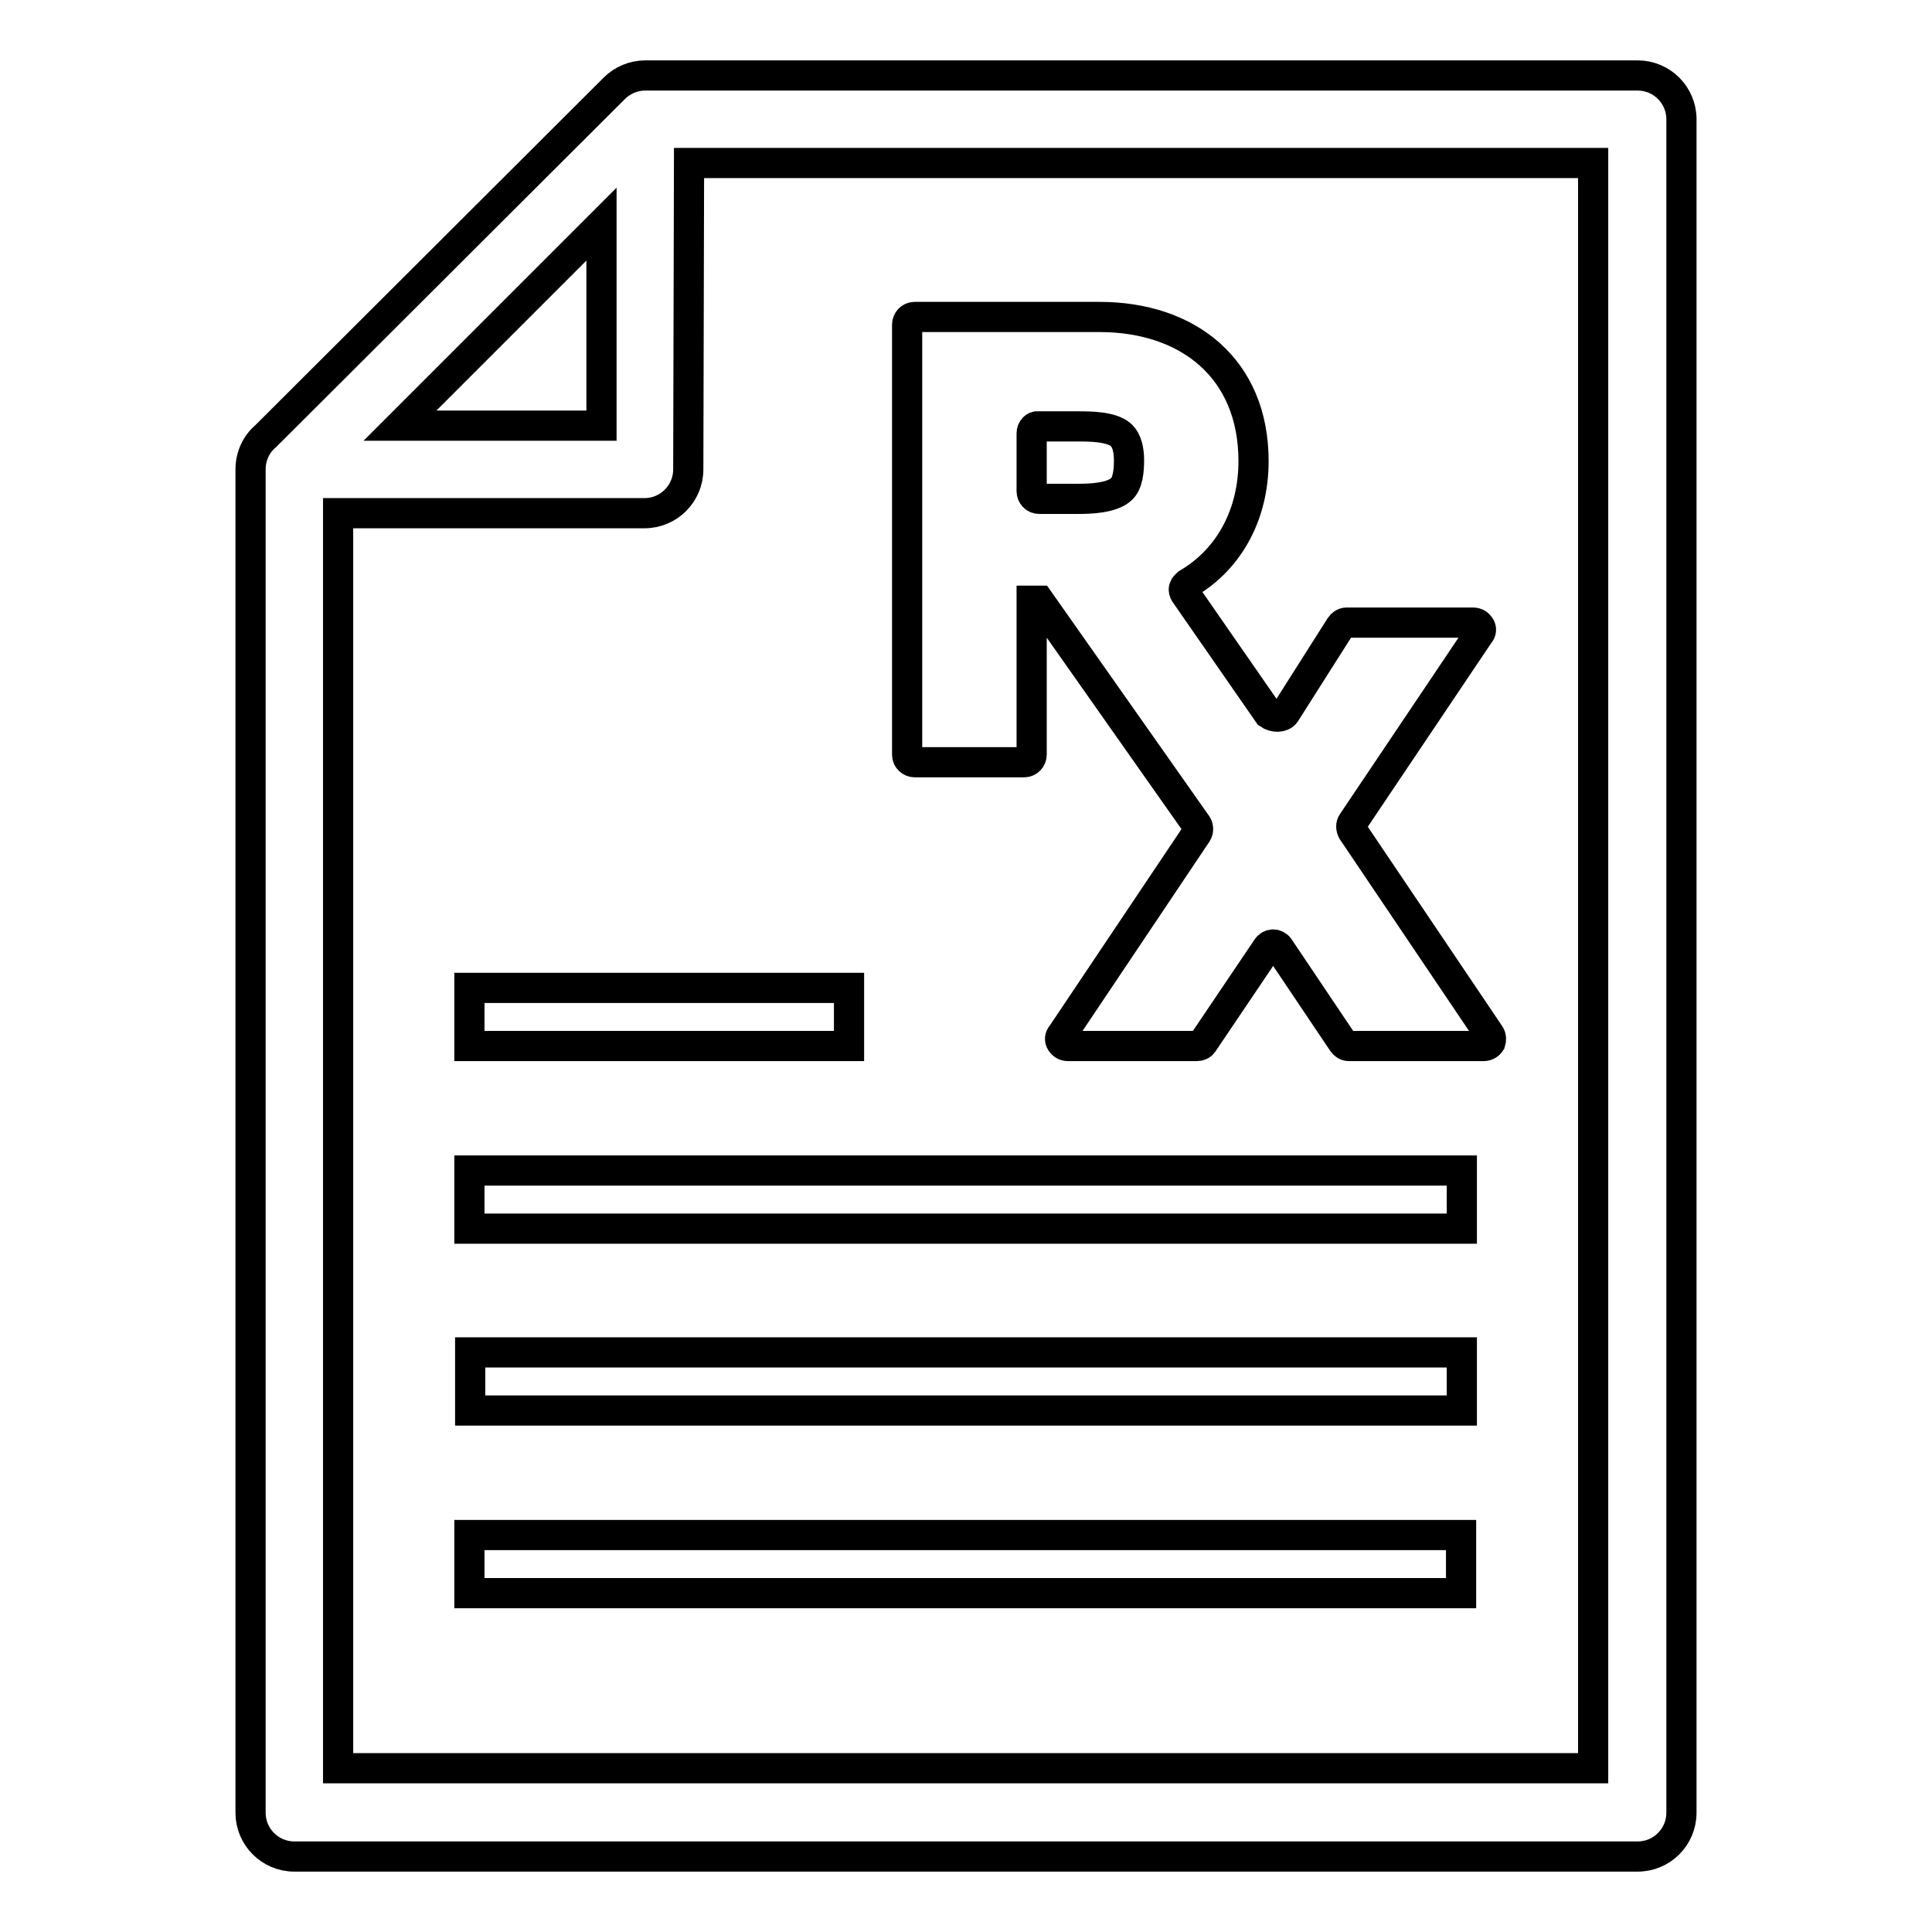
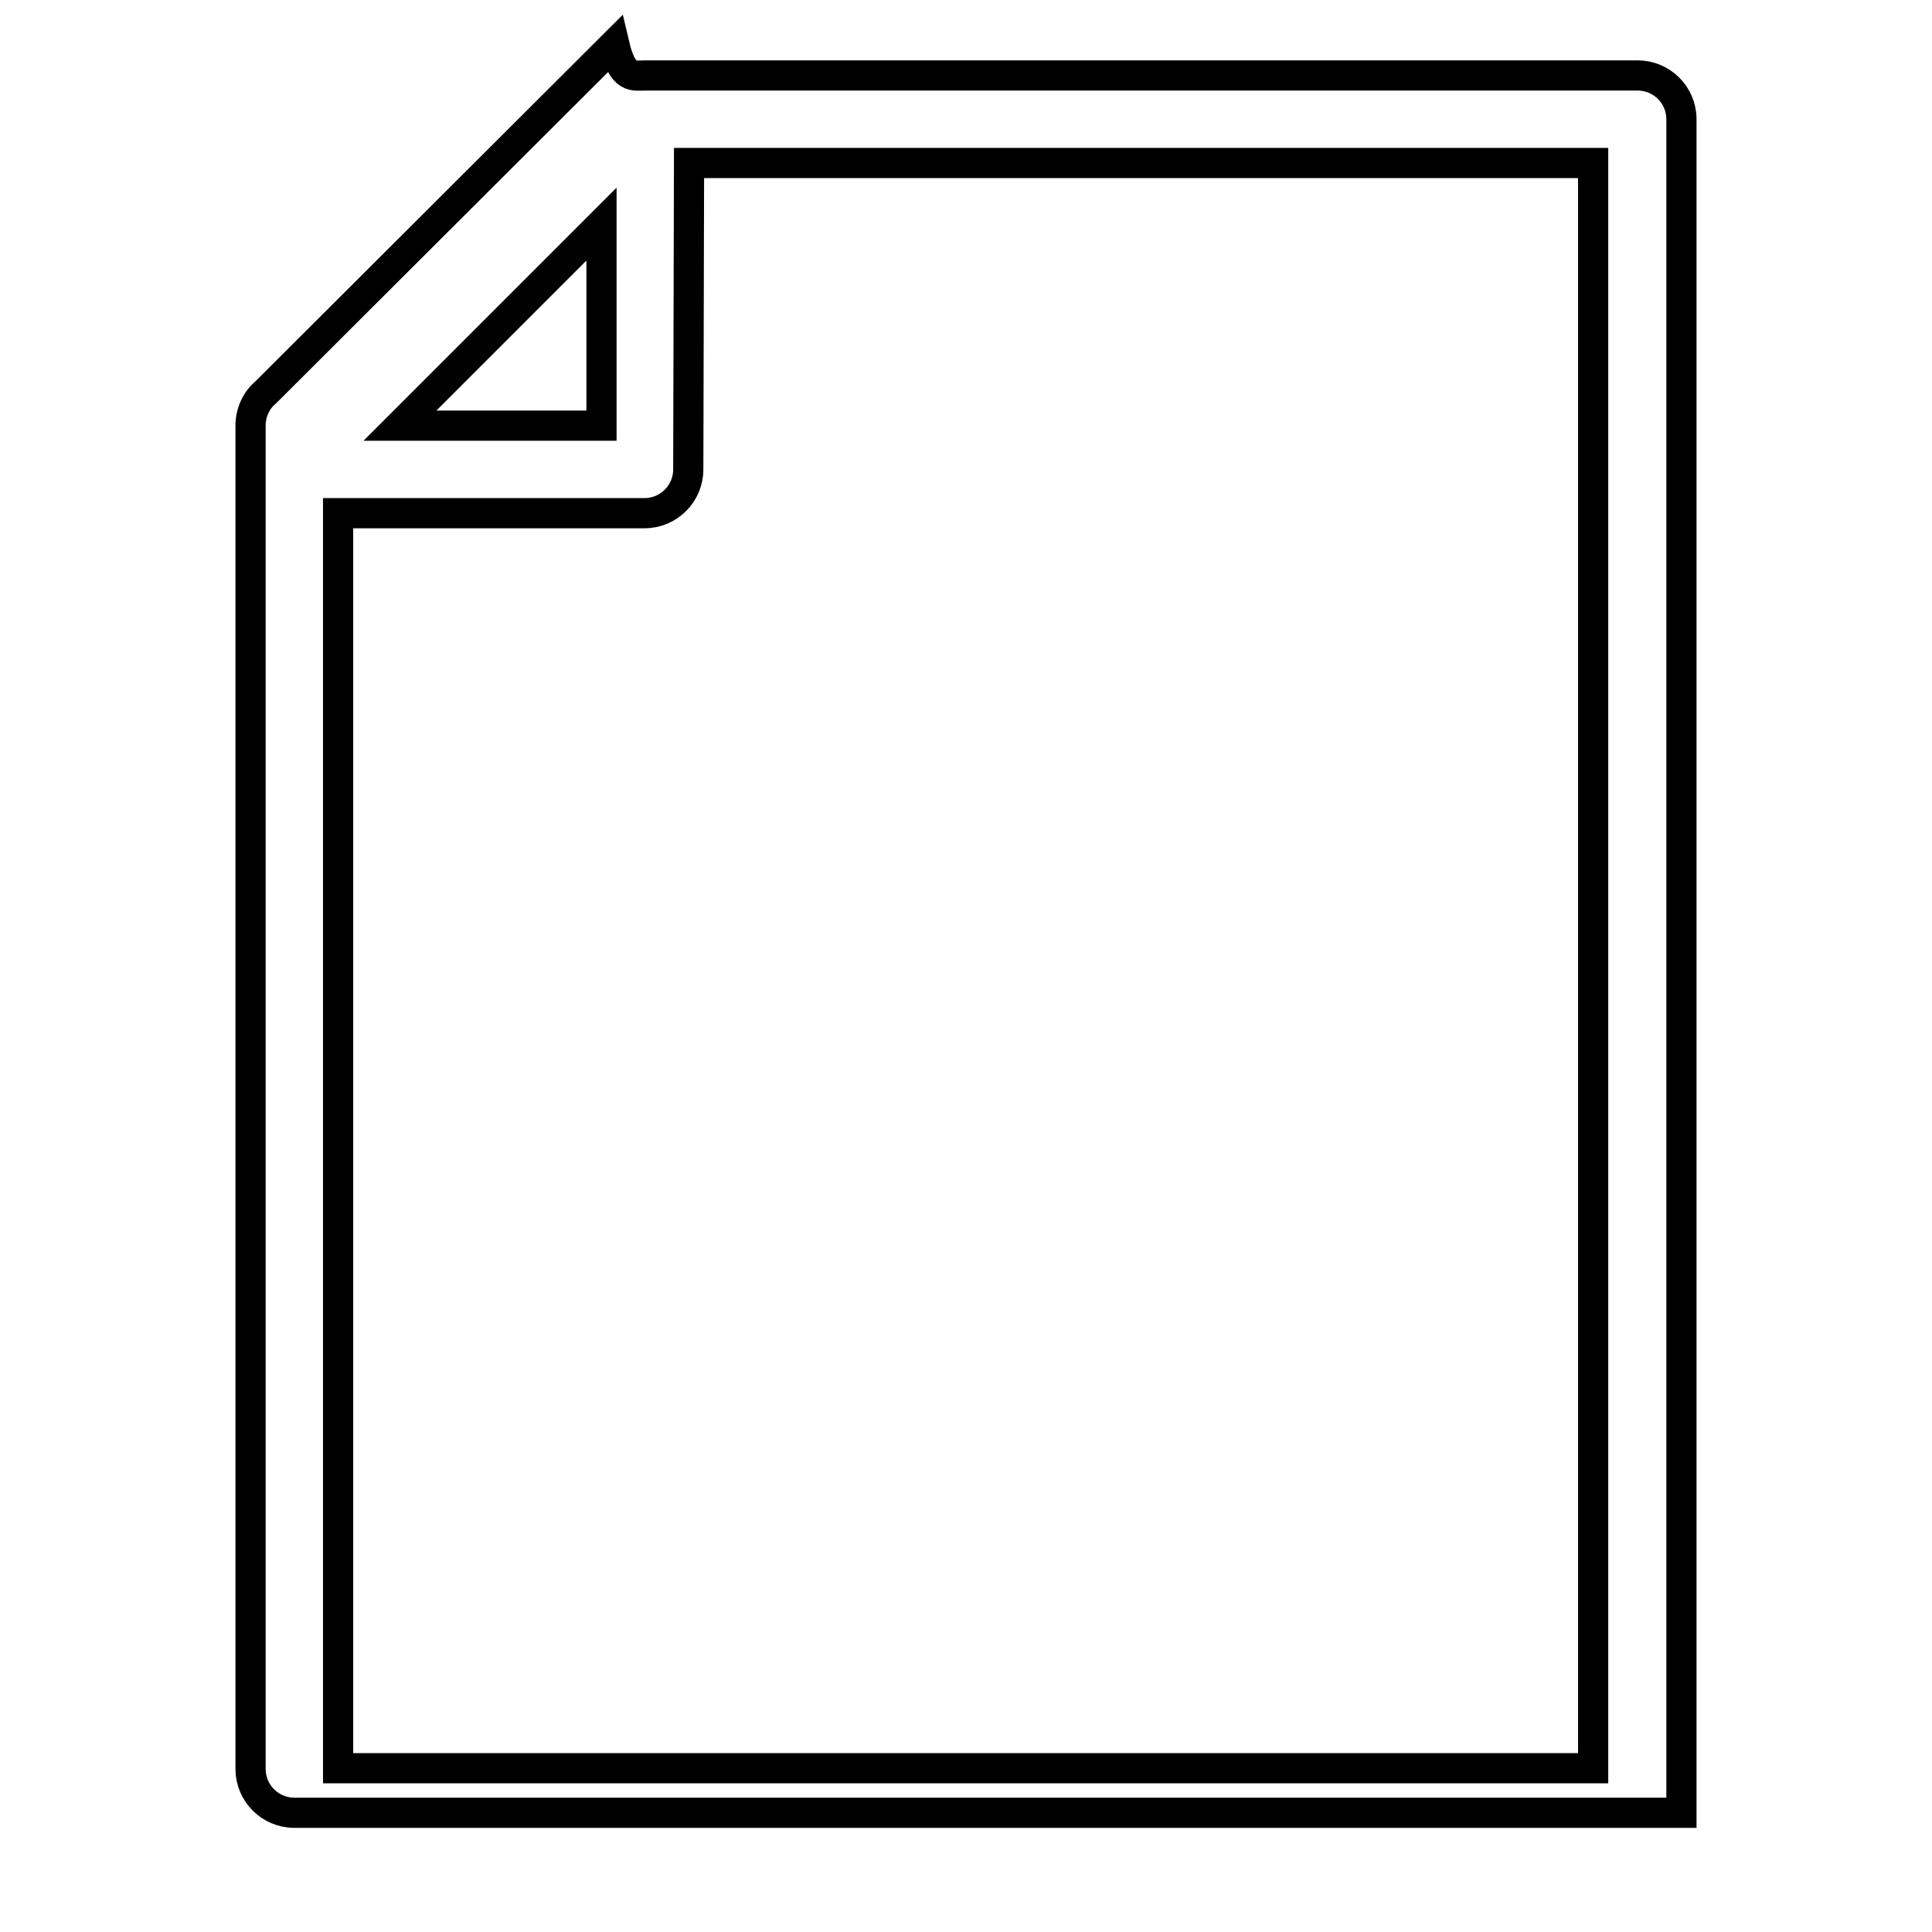
<svg xmlns="http://www.w3.org/2000/svg" version="1.1" x="0px" y="0px" viewBox="0 0 256 256" enable-background="new 0 0 256 256" xml:space="preserve">
  <g>
-     <path stroke-width="4" fill-opacity="0" stroke="#000000" d="M85.5,10H217c3.2,0,5.8,2.6,5.8,5.8v224.4c0,3.2-2.6,5.8-5.8,5.8H39c-3.2,0-5.8-2.6-5.8-5.8v-178 c0-1.8,0.8-3.4,2-4.4l46.2-46.1C82.5,10.6,84,10,85.5,10z M91.3,21.6l-0.1,40.6c0,3.2-2.6,5.8-5.8,5.8v0H44.8v166.3h166.3V21.6 H91.3z M53,56.4h26.7l0-26.7L53,56.4z" />
-     <path stroke-width="4" fill-opacity="0" stroke="#000000" d="M62.2,203.4h131.4v7.7H62.2V203.4z M62.2,130.9h50.3v7.7H62.2V130.9z M170.3,94.5l7.3-11.5 c0.2-0.3,0.5-0.5,0.8-0.5h16.8c0.4,0,0.7,0.2,0.9,0.5c0.2,0.3,0.2,0.7-0.1,1l-16.8,25c-0.2,0.3-0.2,0.7,0,1.1l18.2,27 c0.2,0.3,0.2,0.7,0.1,1c-0.2,0.3-0.5,0.5-0.9,0.5h-17.9c-0.3,0-0.6-0.2-0.8-0.5l-8.4-12.5c-0.4-0.6-1.2-0.6-1.6,0l-8.5,12.6 c-0.2,0.3-0.5,0.4-0.8,0.4h-17.1c-0.4,0-0.7-0.2-0.9-0.5s-0.2-0.7,0.1-1l17.9-26.7c0.2-0.3,0.2-0.8,0-1.1l-20.9-29.7h-1V100 c0,0.5-0.4,1-1,1h-14.5c-0.5,0-1-0.4-1-1V43c0-0.5,0.4-1,1-1h24.5c11.7,0,20.4,6.8,20.4,19.1c0,6.9-3.1,12.9-8.7,16.2 c-0.2,0.2-0.4,0.3-0.5,0.6c-0.1,0.3,0,0.5,0.1,0.7l11.1,16C168.8,95.1,169.9,95.1,170.3,94.5L170.3,94.5z M136.7,57.4v7.7 c0,0.5,0.4,1,1,1h5.2c1.6,0,4.3-0.1,5.6-1.2c1-0.8,1.1-2.7,1.1-3.9c0-1.2-0.2-2.6-1.1-3.4c-1.3-1.1-4.1-1.1-5.7-1.1h-5.2 C137.1,56.4,136.7,56.9,136.7,57.4z M62.2,155.1h131.5v7.7H62.2V155.1z M62.3,179.2h131.4v7.7H62.3V179.2z" />
+     <path stroke-width="4" fill-opacity="0" stroke="#000000" d="M85.5,10H217c3.2,0,5.8,2.6,5.8,5.8v224.4H39c-3.2,0-5.8-2.6-5.8-5.8v-178 c0-1.8,0.8-3.4,2-4.4l46.2-46.1C82.5,10.6,84,10,85.5,10z M91.3,21.6l-0.1,40.6c0,3.2-2.6,5.8-5.8,5.8v0H44.8v166.3h166.3V21.6 H91.3z M53,56.4h26.7l0-26.7L53,56.4z" />
  </g>
</svg>